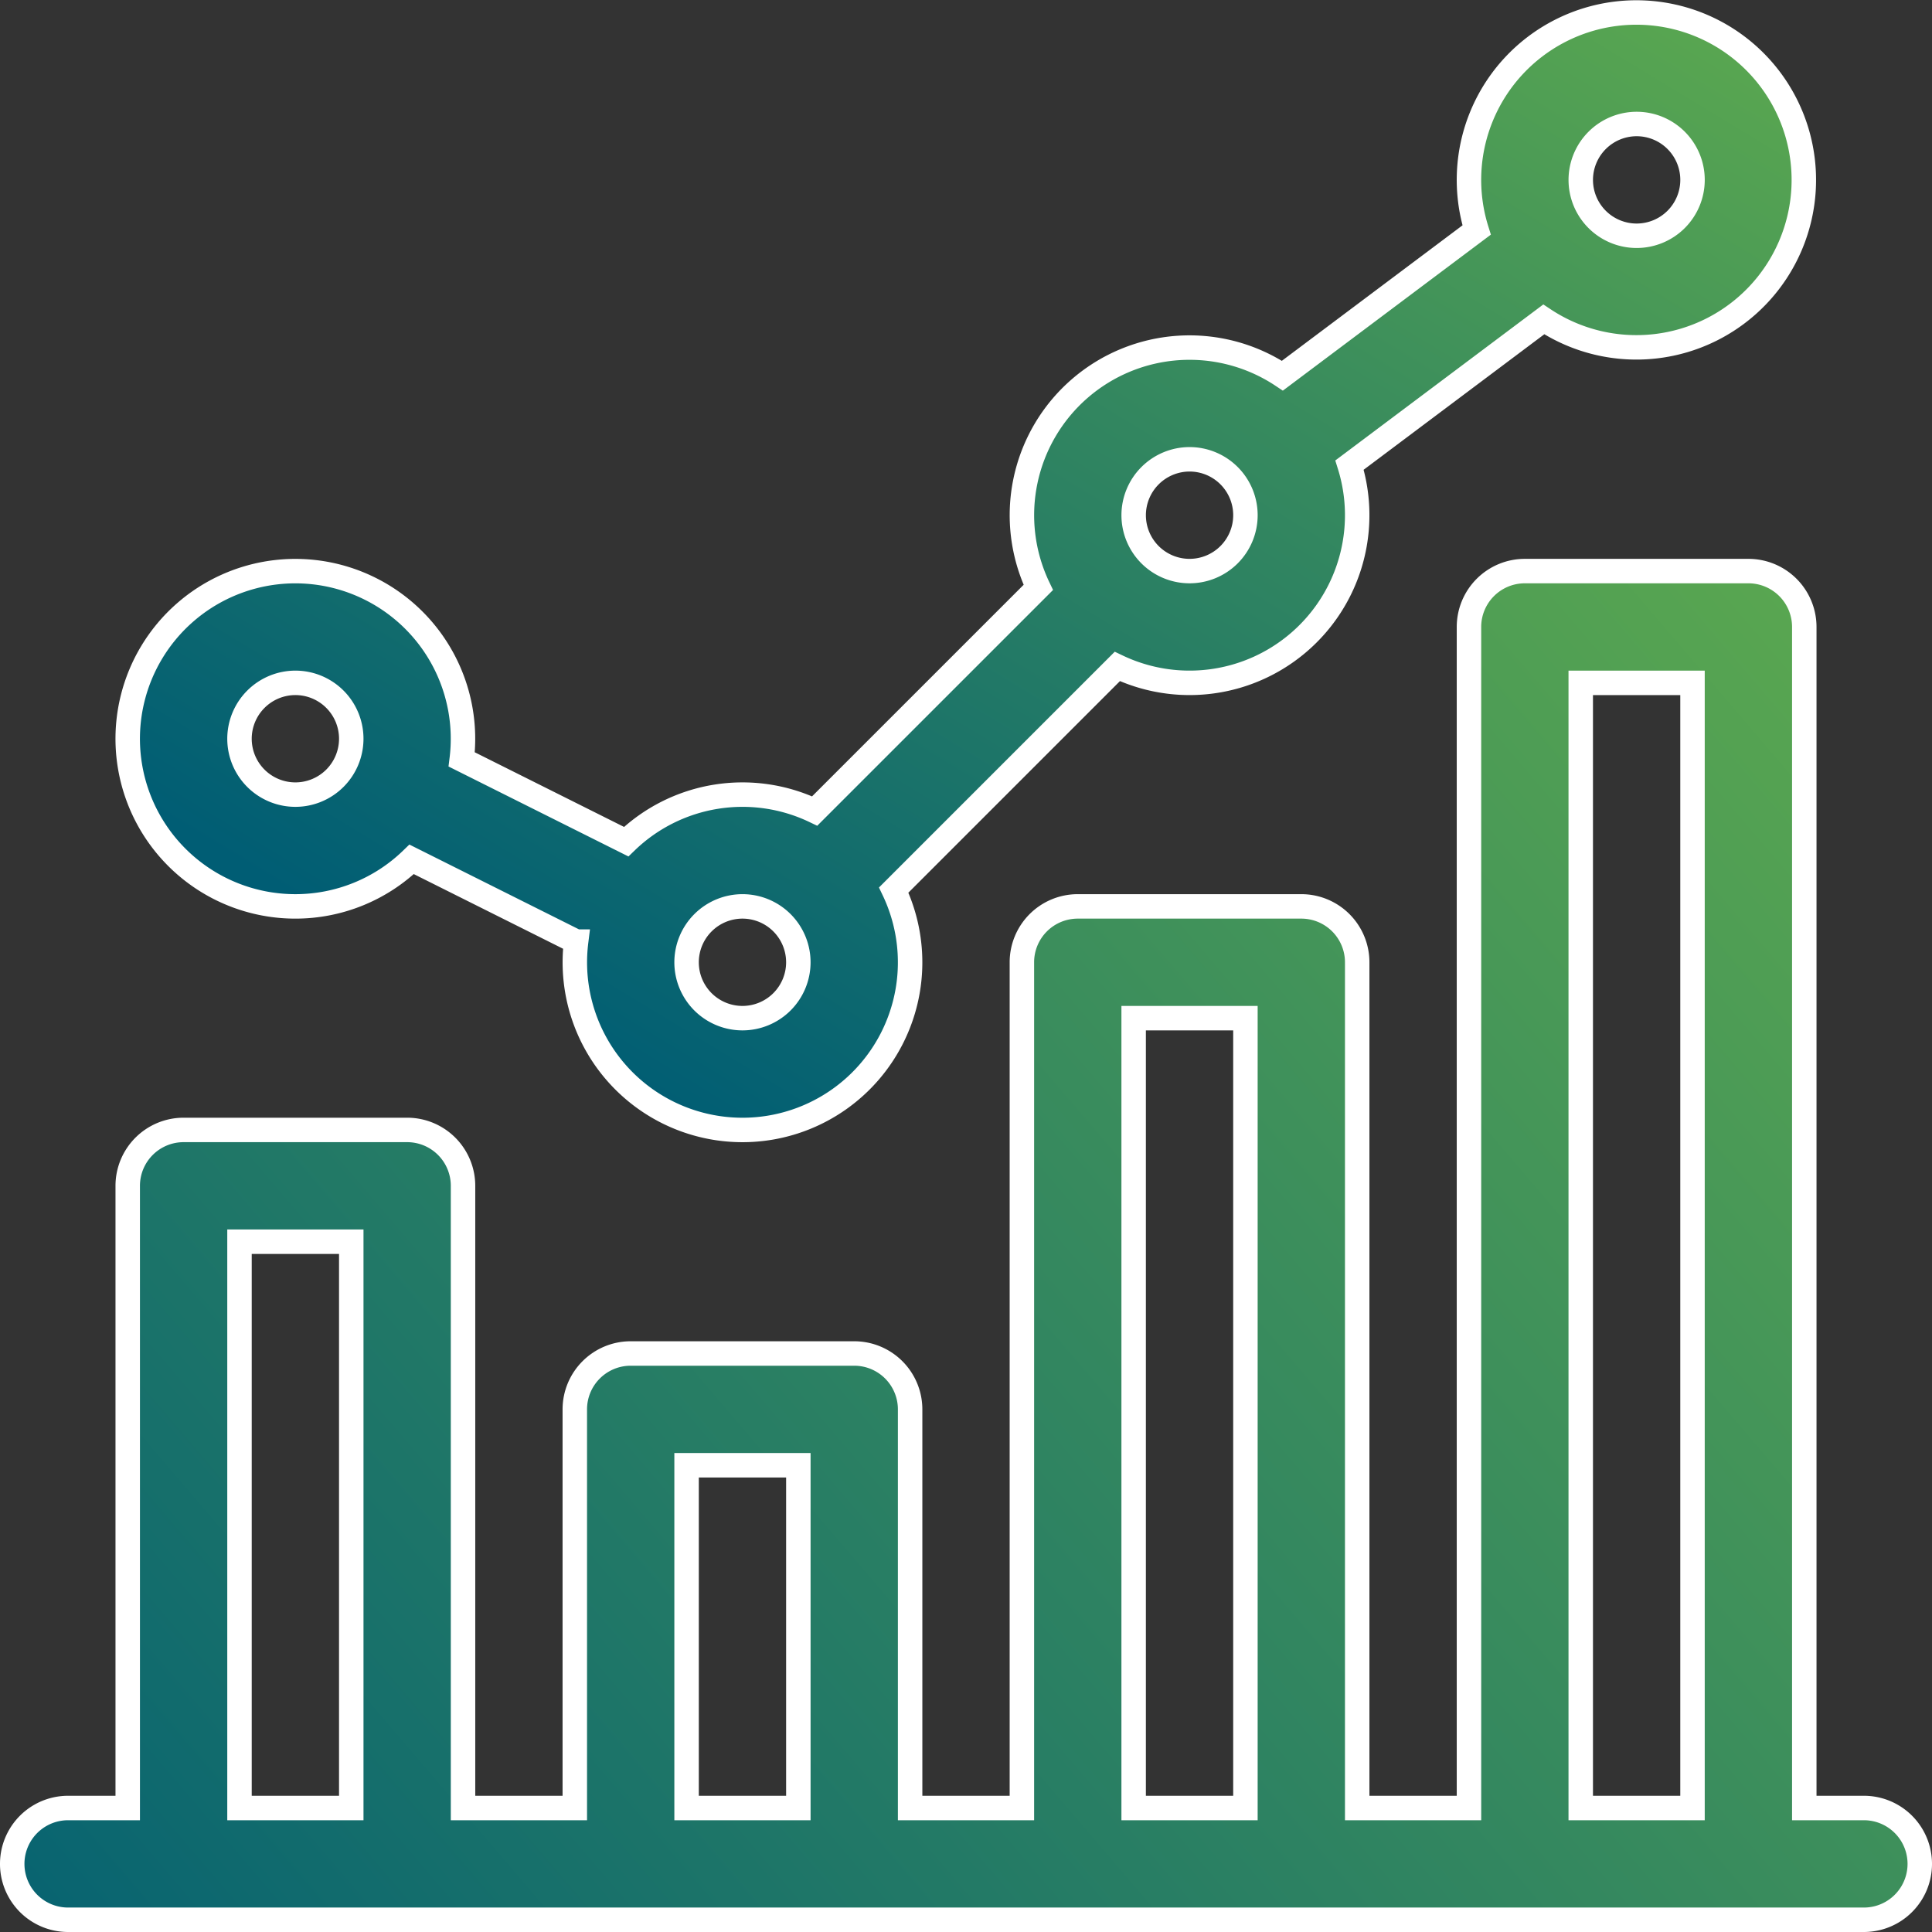
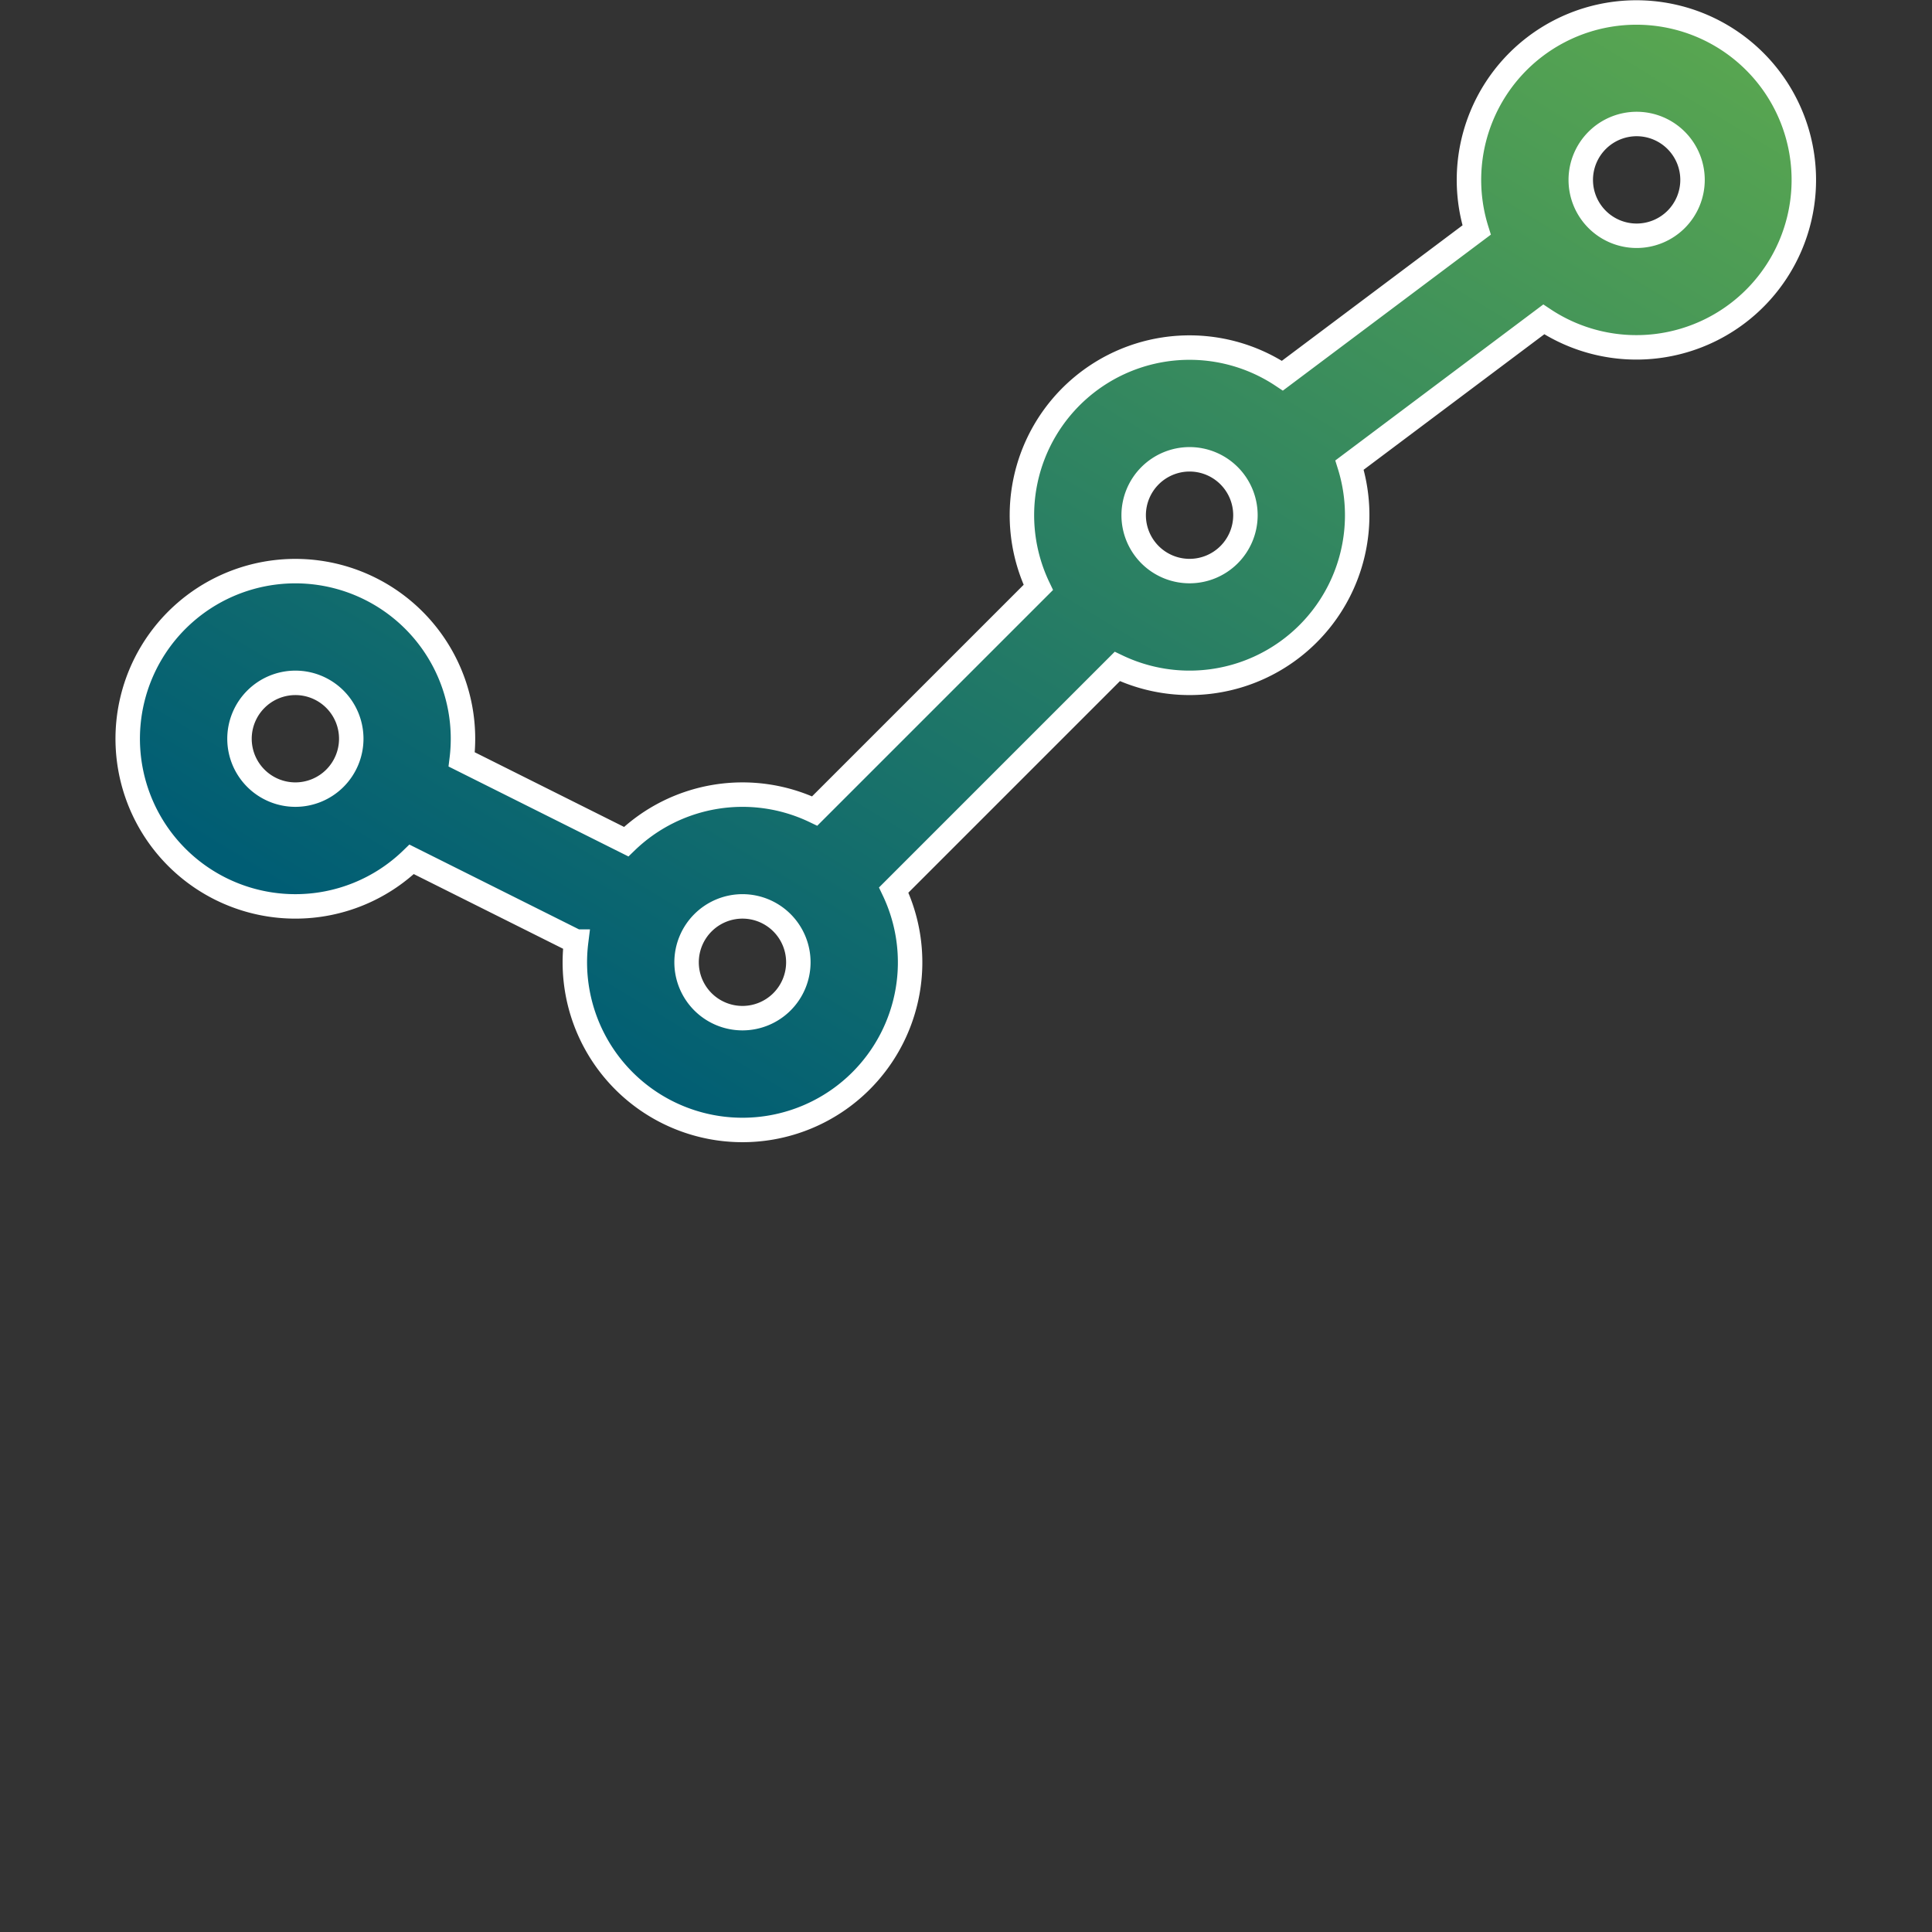
<svg xmlns="http://www.w3.org/2000/svg" width="237" height="237" viewBox="0 0 237 237">
  <rect x="0" y="0" width="237" height="237" fill="#333333" stroke="none" />
  <defs>
    <style>.a{stroke:#fff;stroke-miterlimit:10;stroke-width:3px;fill:url(#a);}</style>
    <linearGradient id="a" x1="0.164" y1="0.848" x2="1.086" y2="-0.166" gradientUnits="objectBoundingBox">
      <stop offset="0" stop-color="#005d74" />
      <stop offset="1" stop-color="#6bb549" />
    </linearGradient>
  </defs>
  <g transform="translate(1.5 1.5)">
    <path class="a" d="M51.566,109.688a20.49,20.49,0,0,0,14.263-5.77l20.177,10.089a20.564,20.564,0,1,0,38.96-6.325l27.425-27.425a20.565,20.565,0,0,0,28.488-24.706L204.706,37.68a20.539,20.539,0,1,0-8.234-10.963L172.646,44.586A20.559,20.559,0,0,0,142.7,70.561L115.272,97.987a20.522,20.522,0,0,0-23.125,3.76L71.97,91.658a20.564,20.564,0,1,0-20.4,18.03ZM216.1,13.711a6.855,6.855,0,1,1-6.855,6.855A6.864,6.864,0,0,1,216.1,13.711ZM161.254,54.844A6.855,6.855,0,1,1,154.4,61.7,6.864,6.864,0,0,1,161.254,54.844ZM106.41,109.688a6.855,6.855,0,1,1-6.855,6.855A6.864,6.864,0,0,1,106.41,109.688ZM51.566,82.266a6.855,6.855,0,1,1-6.855,6.855A6.864,6.864,0,0,1,51.566,82.266Zm0,0" transform="translate(-16.832)" />
-     <path class="a" d="M227.145,301.734h-7.312V156.855A6.855,6.855,0,0,0,212.977,150H185.555a6.855,6.855,0,0,0-6.855,6.855V301.734H164.988V197.988a6.855,6.855,0,0,0-6.855-6.855H130.711a6.855,6.855,0,0,0-6.855,6.855V301.734H110.145v-48.9a6.855,6.855,0,0,0-6.855-6.855H75.867a6.855,6.855,0,0,0-6.855,6.855v48.9H55.3V225.41a6.855,6.855,0,0,0-6.855-6.855H21.023a6.855,6.855,0,0,0-6.855,6.855v76.324H6.855a6.855,6.855,0,0,0,0,13.711H227.145a6.855,6.855,0,0,0,0-13.711ZM192.41,163.711h13.711V301.734H192.41Zm-54.844,41.133h13.711v96.891H137.566ZM82.723,259.688H96.434v42.047H82.723ZM27.879,232.266H41.59v69.469H27.879Zm0,0" transform="translate(0 -81.445)" />
  </g>
</svg>